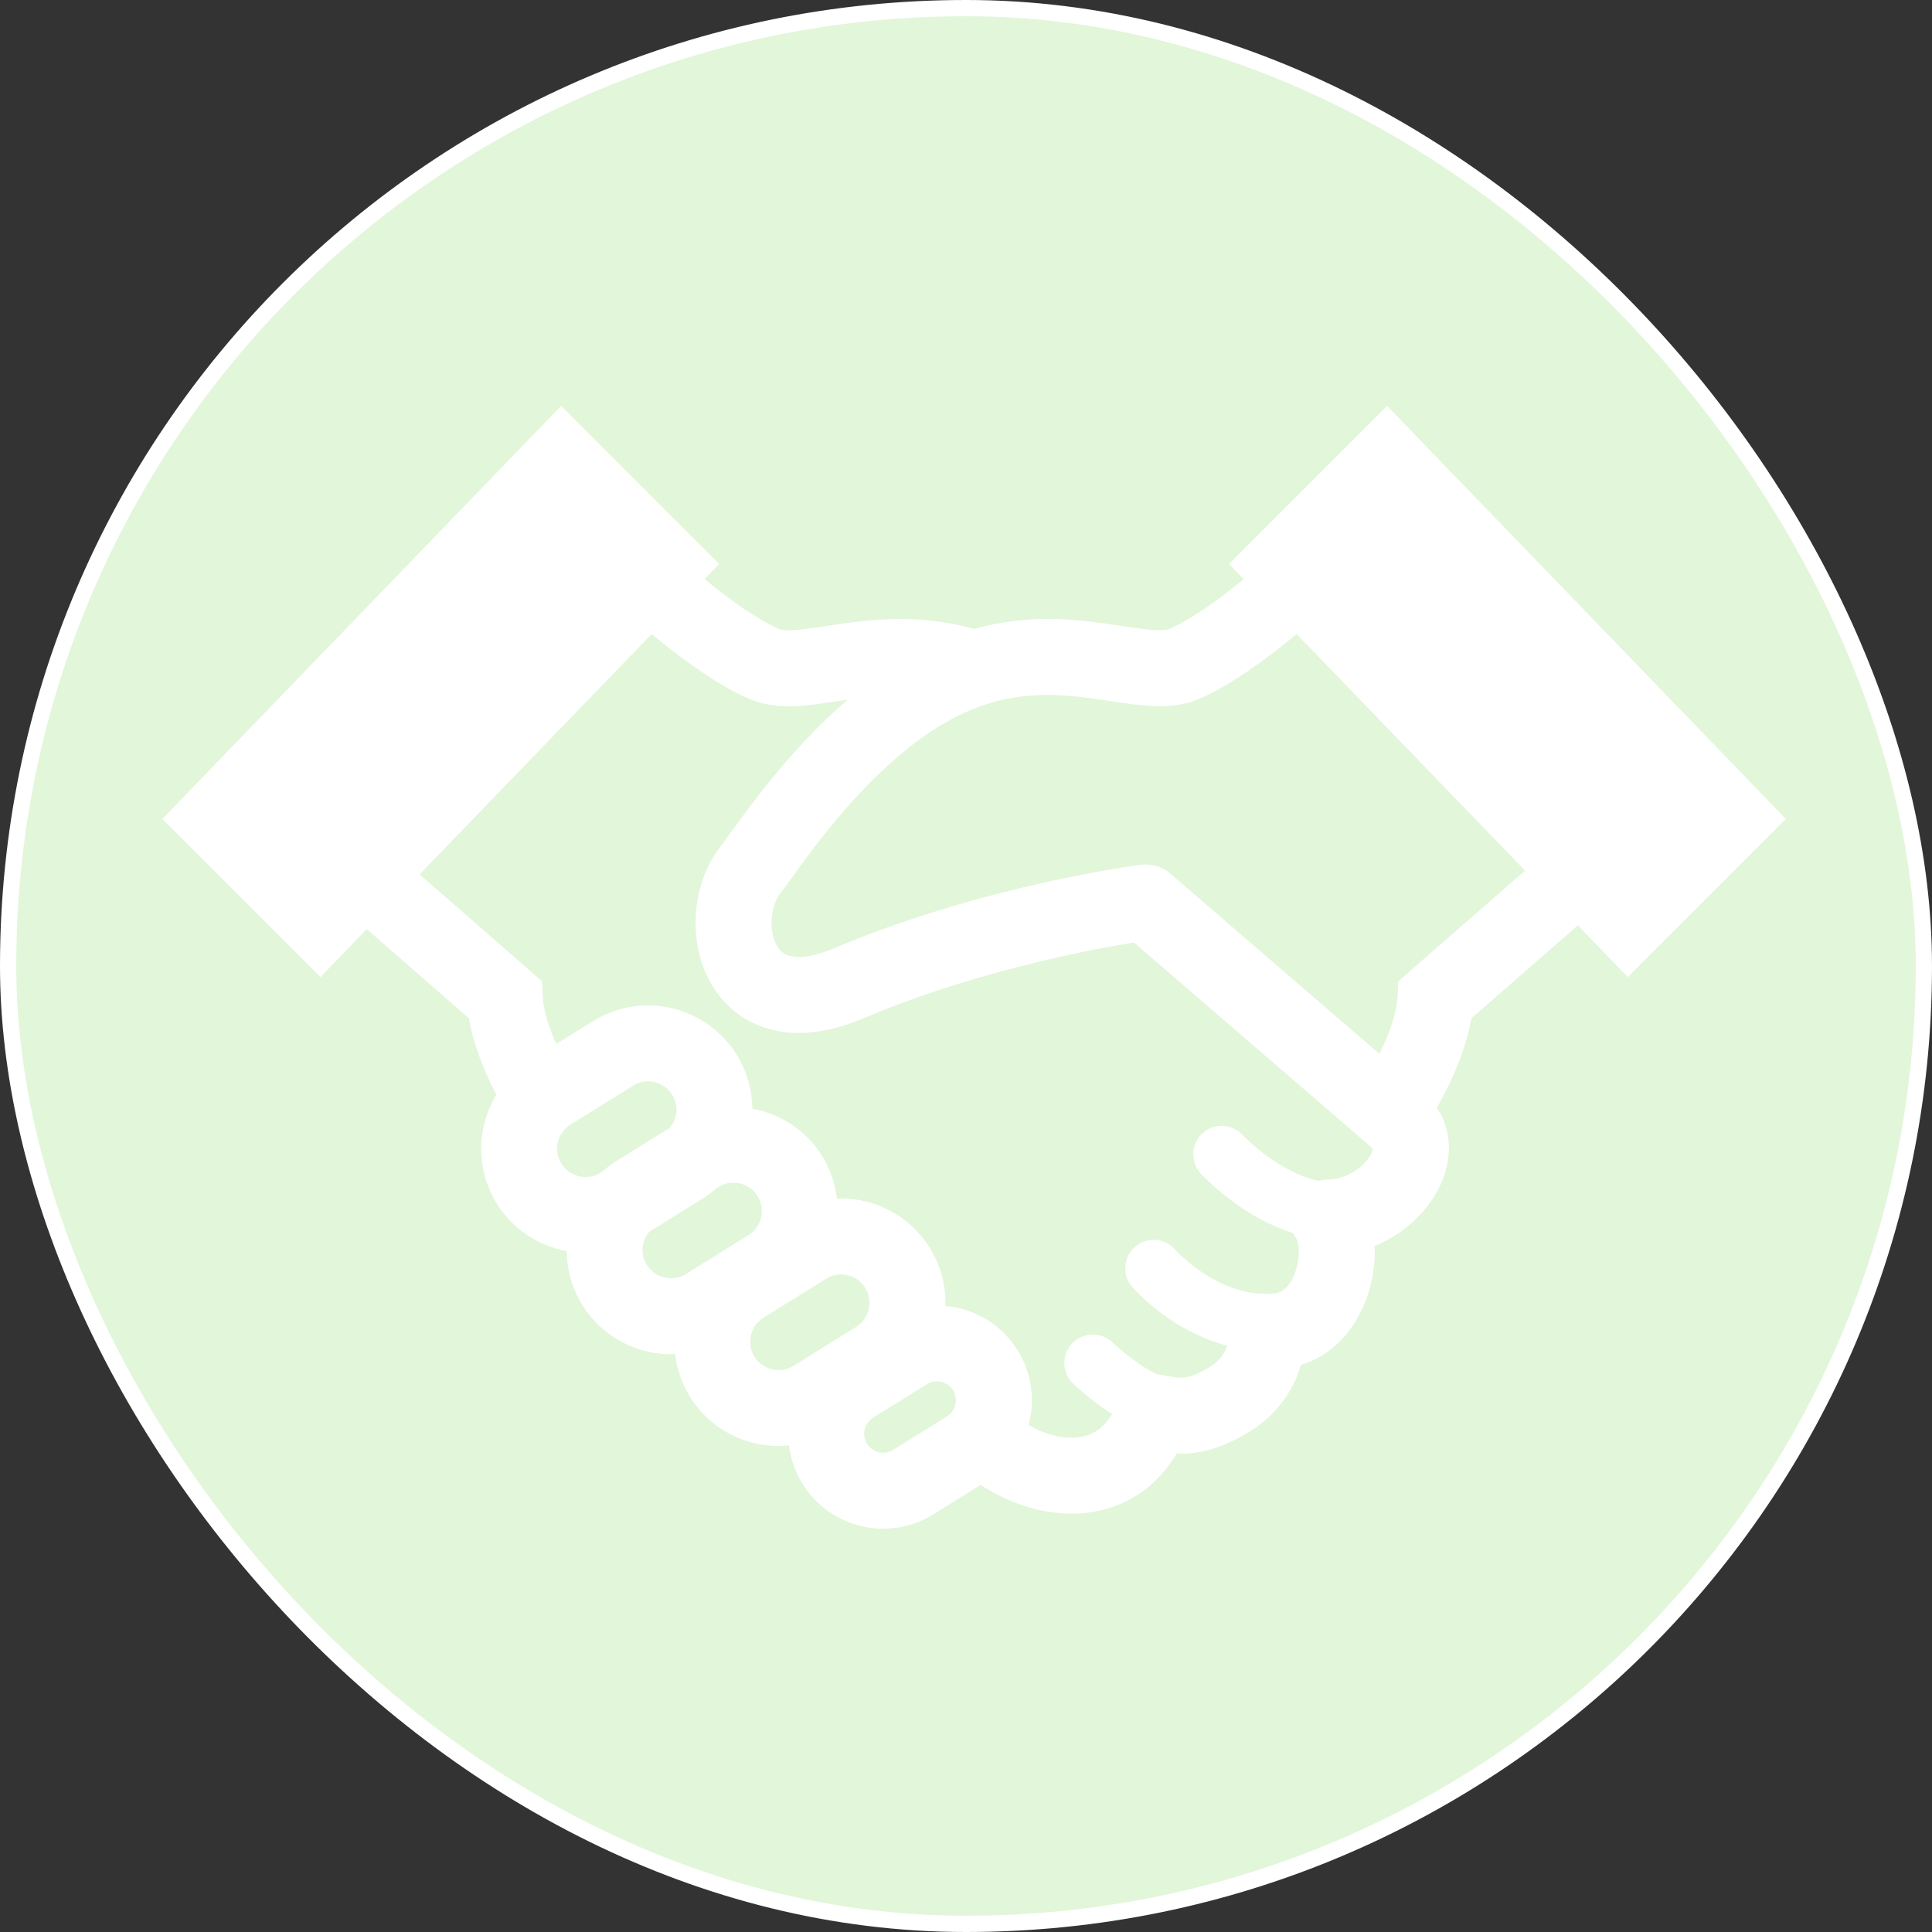
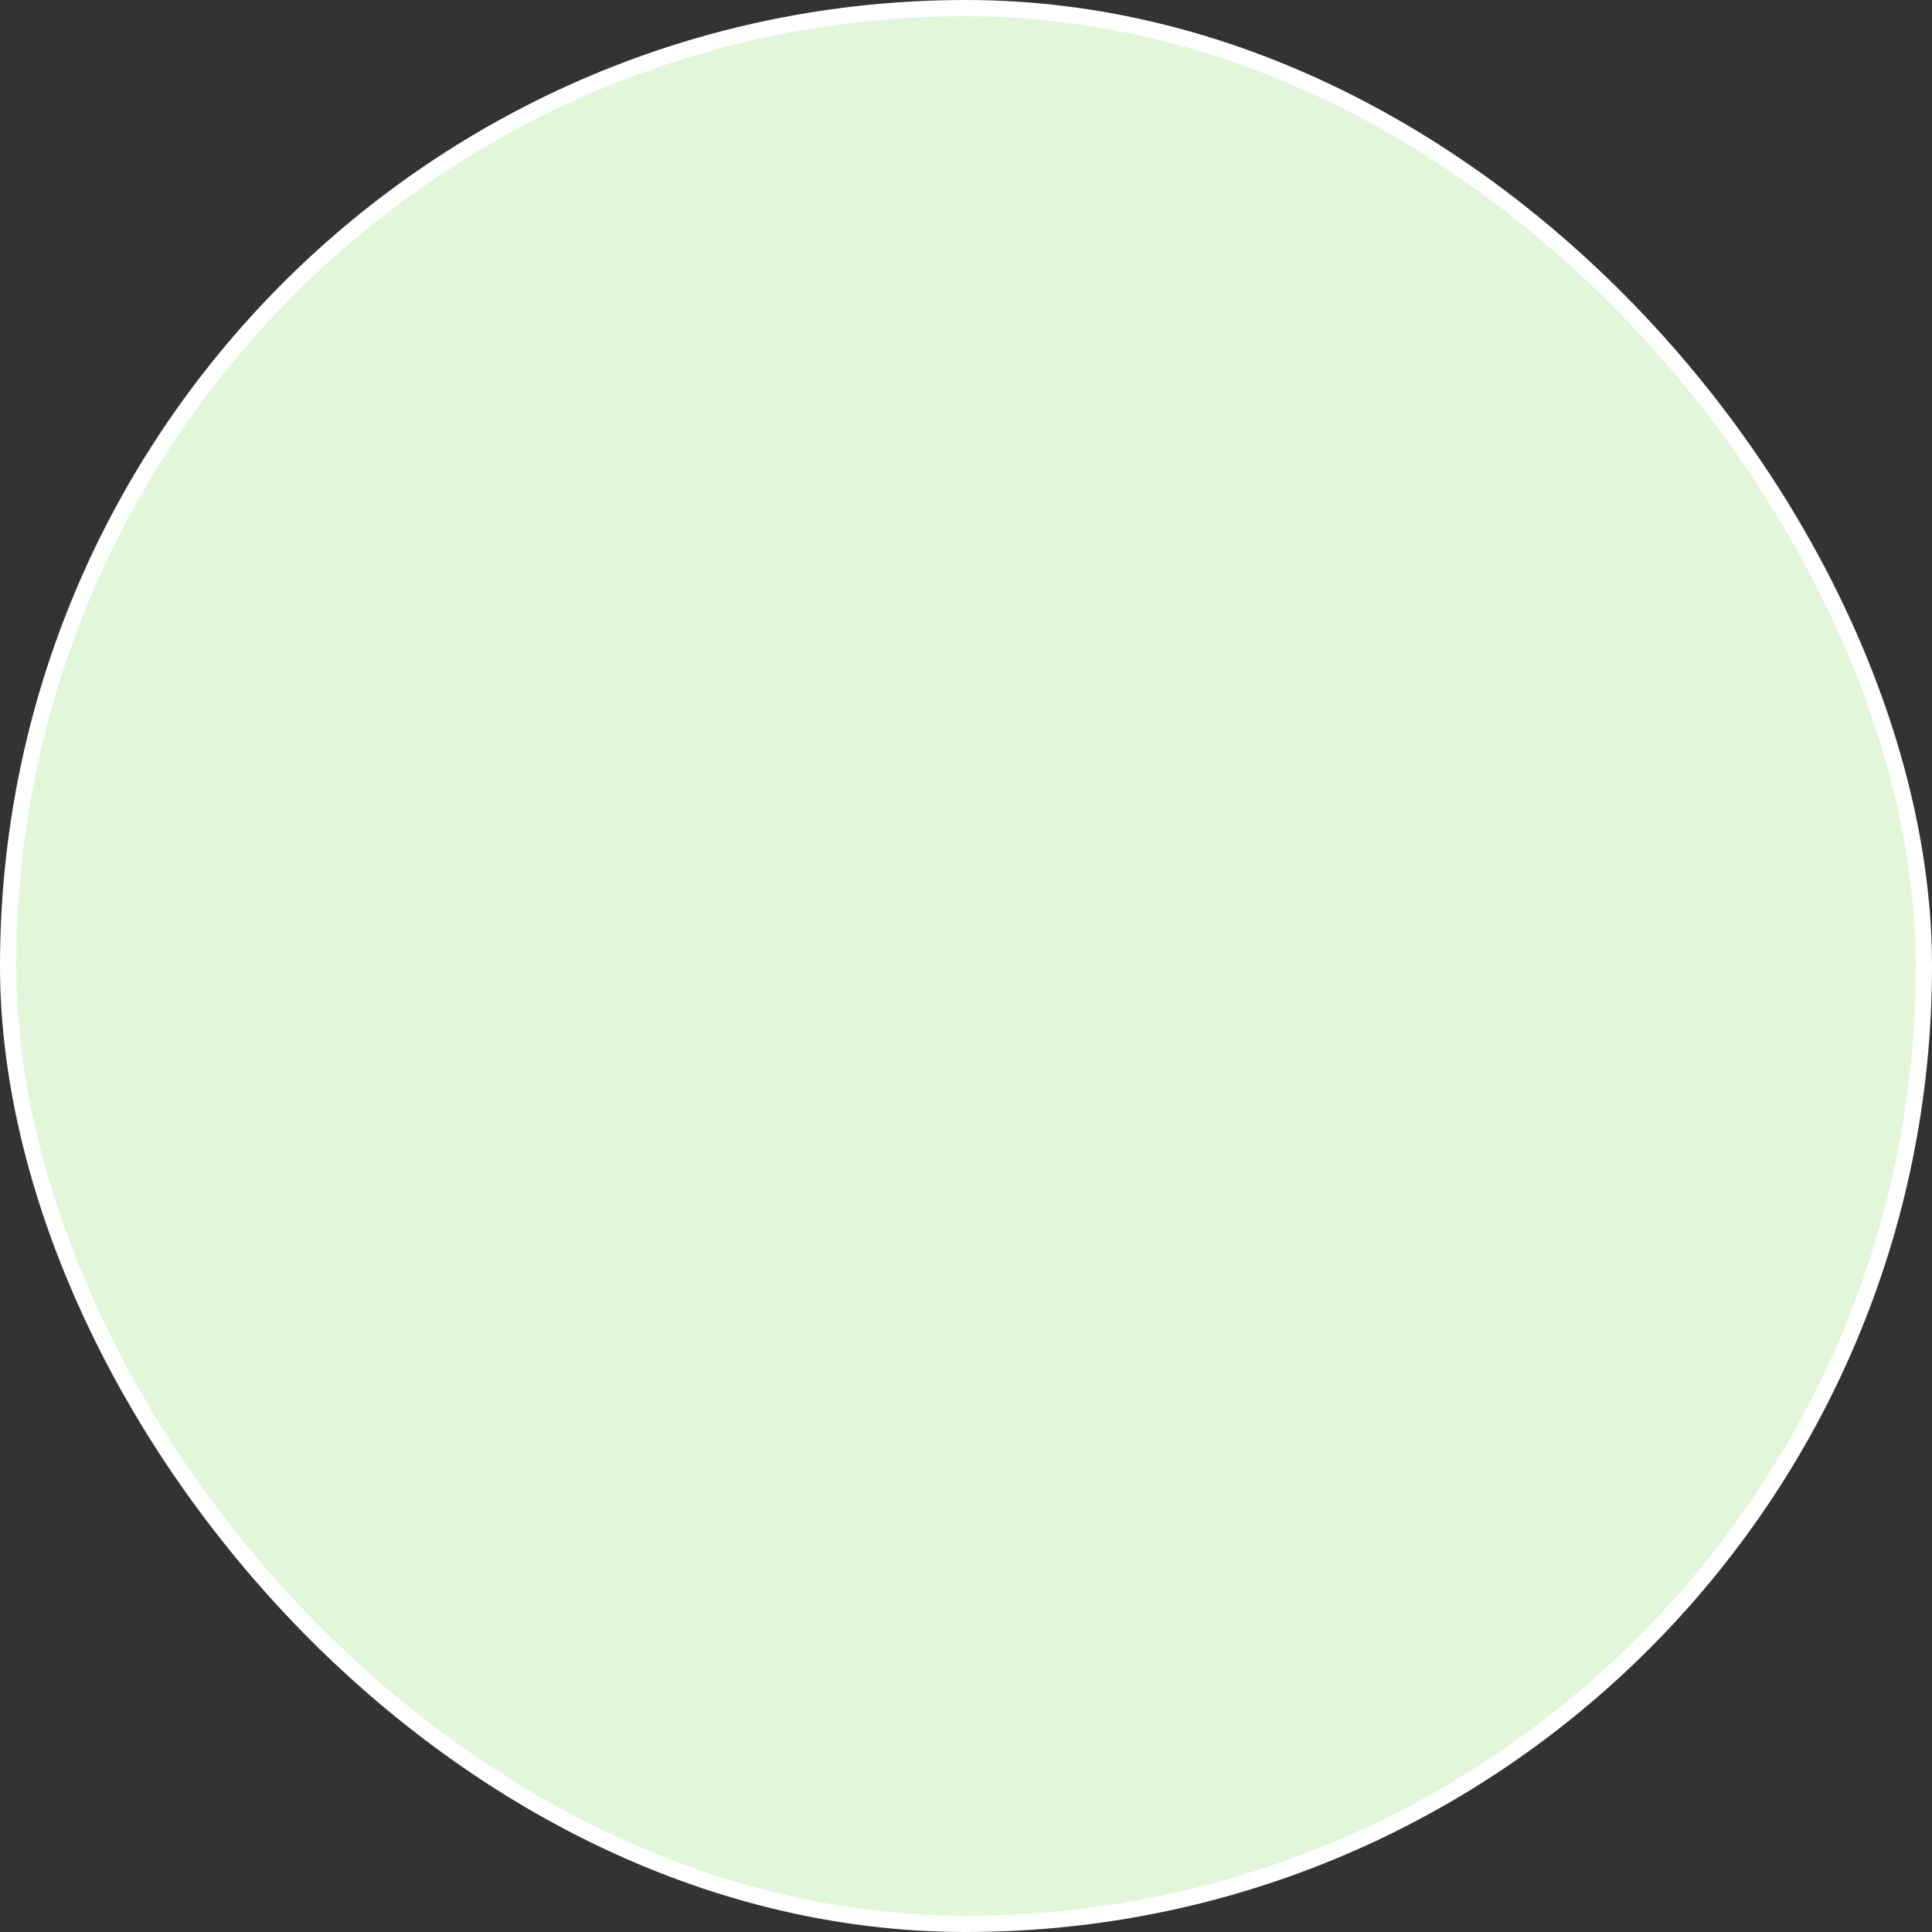
<svg xmlns="http://www.w3.org/2000/svg" width="119" height="119" viewBox="0 0 119 119" fill="none">
  <rect x="0" y="0" width="119" height="119" fill="#333333" stroke="none" />
  <rect x="0.5" y="0.5" width="118" height="118" rx="59" fill="#E2F6DA" stroke="white" />
-   <path d="M85.436 25L75.698 34.739L76.603 35.679C75.958 36.2 75.305 36.708 74.672 37.159C73.649 37.889 72.668 38.475 72.002 38.75C71.959 38.769 71.778 38.82 71.419 38.819C70.846 38.825 69.887 38.679 68.712 38.499C67.531 38.322 66.12 38.128 64.528 38.126C63.14 38.121 61.609 38.29 59.998 38.733C58.389 38.291 56.861 38.126 55.476 38.128C53.883 38.128 52.471 38.322 51.291 38.501C50.116 38.681 49.159 38.827 48.585 38.82C48.225 38.823 48.045 38.77 48.009 38.752C47.299 38.461 46.228 37.813 45.126 37.011C44.556 36.597 43.975 36.143 43.398 35.676L44.302 34.739L34.564 25L10 50.442L19.738 60.18L22.589 57.228L28.881 62.719C29.057 63.773 29.39 64.767 29.772 65.71C30.021 66.311 30.295 66.888 30.574 67.432C29.966 68.439 29.634 69.588 29.637 70.754C29.636 71.91 29.953 73.092 30.606 74.142C31.599 75.738 33.188 76.741 34.905 77.059C34.915 78.195 35.229 79.352 35.869 80.381C37.084 82.335 39.187 83.418 41.331 83.415C41.413 83.415 41.498 83.402 41.58 83.399C41.688 84.307 41.987 85.213 42.498 86.035C43.713 87.989 45.817 89.072 47.958 89.068C48.171 89.068 48.382 89.046 48.596 89.025C48.698 89.843 48.97 90.66 49.429 91.397C50.536 93.175 52.451 94.163 54.399 94.158C55.451 94.16 56.528 93.874 57.484 93.28L60.403 91.463C60.978 91.835 61.581 92.162 62.215 92.429C63.395 92.926 64.67 93.231 65.996 93.232C67.451 93.239 68.987 92.84 70.308 91.911C71.169 91.311 71.897 90.488 72.495 89.518C72.587 89.521 72.661 89.537 72.757 89.539C73.362 89.539 74.026 89.448 74.683 89.243C75.345 89.042 76.003 88.74 76.705 88.338C78.379 87.395 79.382 86.007 79.87 84.817C79.978 84.557 80.056 84.312 80.126 84.076C80.531 83.947 80.918 83.79 81.269 83.587C82.564 82.842 83.407 81.709 83.926 80.572C84.447 79.424 84.676 78.231 84.679 77.085C84.679 76.972 84.665 76.862 84.66 76.751C85.506 76.405 86.267 75.924 86.915 75.357C87.579 74.775 88.136 74.099 88.551 73.327C88.964 72.559 89.24 71.679 89.242 70.715C89.243 70.088 89.115 69.427 88.833 68.807C88.743 68.611 88.614 68.43 88.497 68.247C88.991 67.362 89.494 66.365 89.907 65.288C90.217 64.473 90.477 63.619 90.626 62.722L97.187 56.996L100.262 60.181L110 50.442L85.436 25ZM37.098 72.163L36.986 72.234C36.692 72.416 36.384 72.496 36.066 72.498C35.477 72.495 34.911 72.207 34.58 71.672C34.398 71.379 34.316 71.069 34.316 70.754C34.319 70.162 34.605 69.6 35.139 69.268L38.996 66.871C39.29 66.689 39.598 66.609 39.912 66.606C40.505 66.612 41.067 66.895 41.401 67.433L43.387 66.199L41.401 67.435C41.582 67.727 41.663 68.035 41.664 68.35C41.661 68.763 41.513 69.157 41.247 69.474L37.934 71.532C37.632 71.72 37.357 71.937 37.098 72.163ZM42.249 78.472C41.955 78.653 41.647 78.736 41.331 78.736C40.74 78.733 40.175 78.447 39.843 77.912C39.661 77.618 39.581 77.307 39.579 76.992C39.58 76.583 39.728 76.189 39.993 75.874L43.308 73.811C43.608 73.626 43.88 73.41 44.139 73.184L44.259 73.111C44.553 72.928 44.863 72.847 45.176 72.847C45.77 72.851 46.33 73.136 46.663 73.673C46.844 73.967 46.926 74.273 46.927 74.59C46.924 75.179 46.64 75.744 46.1 76.079L42.249 78.472ZM52.729 81.731L48.876 84.126C48.584 84.308 48.276 84.39 47.958 84.39C47.369 84.387 46.803 84.101 46.471 83.566C46.29 83.27 46.21 82.962 46.208 82.646C46.213 82.054 46.497 81.493 47.031 81.16L50.888 78.763C51.182 78.581 51.49 78.501 51.804 78.501C52.397 78.503 52.959 78.789 53.293 79.326C53.473 79.62 53.554 79.927 53.556 80.244C53.553 80.832 53.269 81.394 52.729 81.731ZM58.702 85.638C58.824 85.833 58.876 86.037 58.878 86.249C58.875 86.645 58.686 87.021 58.322 87.248L55.014 89.303C54.817 89.427 54.614 89.48 54.399 89.48C54.002 89.478 53.626 89.286 53.402 88.927C53.28 88.728 53.227 88.525 53.226 88.312C53.23 87.914 53.419 87.54 53.777 87.318H53.778L57.09 85.26C57.291 85.135 57.493 85.082 57.704 85.082C58.103 85.085 58.476 85.274 58.7 85.635L60.688 84.402L58.702 85.638ZM84.428 71.115C84.258 71.443 83.871 71.872 83.38 72.172C82.889 72.476 82.319 72.653 81.773 72.652C81.579 72.652 81.391 72.685 81.209 72.733C80.875 72.66 80.542 72.558 80.213 72.428C79.195 72.031 78.244 71.388 77.572 70.844C77.235 70.573 76.969 70.329 76.791 70.159L76.594 69.963L76.551 69.919L76.544 69.912H76.543C75.888 69.201 74.78 69.153 74.067 69.808C73.354 70.462 73.305 71.57 73.961 72.288C74.019 72.349 74.901 73.311 76.344 74.302C77.069 74.798 77.934 75.303 78.93 75.693C79.16 75.784 79.4 75.868 79.646 75.944C79.715 76.098 79.802 76.245 79.905 76.383L79.9 76.386C79.913 76.395 80.008 76.697 80 77.085C80.012 77.731 79.777 78.578 79.438 79.044C79.273 79.283 79.105 79.433 78.941 79.527C78.775 79.619 78.606 79.68 78.29 79.684L78.177 79.683C78.111 79.68 78.047 79.691 77.982 79.694C77.979 79.694 77.977 79.694 77.977 79.694C76.456 79.7 75.04 79.048 73.994 78.333C73.473 77.981 73.056 77.621 72.775 77.358C72.636 77.228 72.53 77.12 72.465 77.053L72.397 76.98L72.385 76.966H72.384C71.75 76.239 70.647 76.159 69.915 76.793C69.181 77.428 69.101 78.535 69.737 79.269L69.735 79.267C69.803 79.343 70.613 80.277 72.022 81.236C72.949 81.864 74.16 82.513 75.597 82.888C75.581 82.929 75.572 82.971 75.552 83.012C75.368 83.428 75.105 83.857 74.387 84.276C73.902 84.552 73.556 84.697 73.313 84.77C73.069 84.843 72.932 84.857 72.757 84.859C72.53 84.862 72.189 84.811 71.62 84.695C71.517 84.673 71.414 84.667 71.311 84.66C71.272 84.644 71.236 84.63 71.195 84.609C70.613 84.336 69.905 83.842 69.382 83.421C69.12 83.213 68.898 83.023 68.746 82.888L68.574 82.732L68.534 82.694L68.526 82.688C67.826 82.018 66.714 82.043 66.044 82.743C65.376 83.444 65.401 84.555 66.101 85.224C66.138 85.257 66.876 85.966 67.912 86.709C68.096 86.839 68.299 86.971 68.502 87.101C68.217 87.557 67.918 87.87 67.626 88.078C67.159 88.399 66.651 88.551 65.996 88.555C65.41 88.556 64.721 88.412 64.032 88.119C63.803 88.024 63.58 87.889 63.354 87.764C63.486 87.271 63.559 86.761 63.557 86.25C63.559 85.197 63.27 84.12 62.676 83.166C61.667 81.544 59.986 80.591 58.224 80.436C58.224 80.372 58.235 80.309 58.235 80.244C58.237 79.089 57.919 77.904 57.268 76.856V76.859C56.052 74.9 53.946 73.816 51.805 73.821C51.722 73.821 51.638 73.835 51.556 73.839C51.447 72.928 51.149 72.027 50.638 71.204H50.639C49.647 69.605 48.055 68.601 46.339 68.287C46.328 67.151 46.015 65.993 45.374 64.964H45.376C44.161 63.009 42.053 61.924 39.913 61.928C38.755 61.928 37.575 62.245 36.525 62.896L34.272 64.297C34.218 64.173 34.149 64.052 34.1 63.928C33.708 62.99 33.462 62.064 33.435 61.426L33.382 60.438L25.844 53.857L40.137 39.054C40.867 39.653 41.617 40.246 42.386 40.802C43.659 41.72 44.922 42.53 46.212 43.073C47.039 43.415 47.846 43.499 48.586 43.501C49.771 43.496 50.857 43.293 51.989 43.127C52.062 43.115 52.139 43.108 52.213 43.097C50.657 44.433 49.299 45.878 48.151 47.223C47.183 48.359 46.367 49.429 45.721 50.303C45.082 51.171 44.59 51.872 44.374 52.148C43.31 53.533 42.853 55.189 42.843 56.849C42.848 58.393 43.258 60 44.322 61.358C44.852 62.029 45.557 62.617 46.399 63.017C47.239 63.42 48.201 63.627 49.203 63.627C50.447 63.624 51.751 63.322 53.131 62.742C57.464 60.91 61.929 59.688 65.29 58.935C66.97 58.561 68.375 58.3 69.355 58.137C69.54 58.106 69.694 58.081 69.846 58.056L84.547 70.729L84.554 70.732L84.559 70.74C84.557 70.786 84.534 70.918 84.428 71.115ZM86.129 60.438L86.078 61.426C86.051 61.991 85.859 62.788 85.536 63.614C85.373 64.046 85.173 64.481 84.963 64.91L72.088 53.812C71.588 53.38 70.921 53.18 70.265 53.263C70.151 53.285 60.708 54.469 51.31 58.431C50.375 58.826 49.673 58.948 49.203 58.945C48.821 58.945 48.587 58.877 48.414 58.794C48.163 58.672 47.983 58.498 47.806 58.167C47.636 57.84 47.52 57.357 47.522 56.849C47.512 56.118 47.773 55.375 48.065 55.023C48.428 54.552 48.873 53.911 49.486 53.082C50.396 51.849 51.631 50.255 53.105 48.703C54.576 47.152 56.286 45.649 58.079 44.594C60.504 43.17 62.571 42.813 64.529 42.806C65.734 42.805 66.89 42.956 68.018 43.125C69.148 43.292 70.238 43.492 71.419 43.499C72.158 43.497 72.96 43.413 73.784 43.076L73.795 43.073C75.085 42.53 76.347 41.72 77.621 40.802C78.385 40.249 79.138 39.652 79.865 39.055L93.935 53.626L86.129 60.438Z" fill="white" />
</svg>